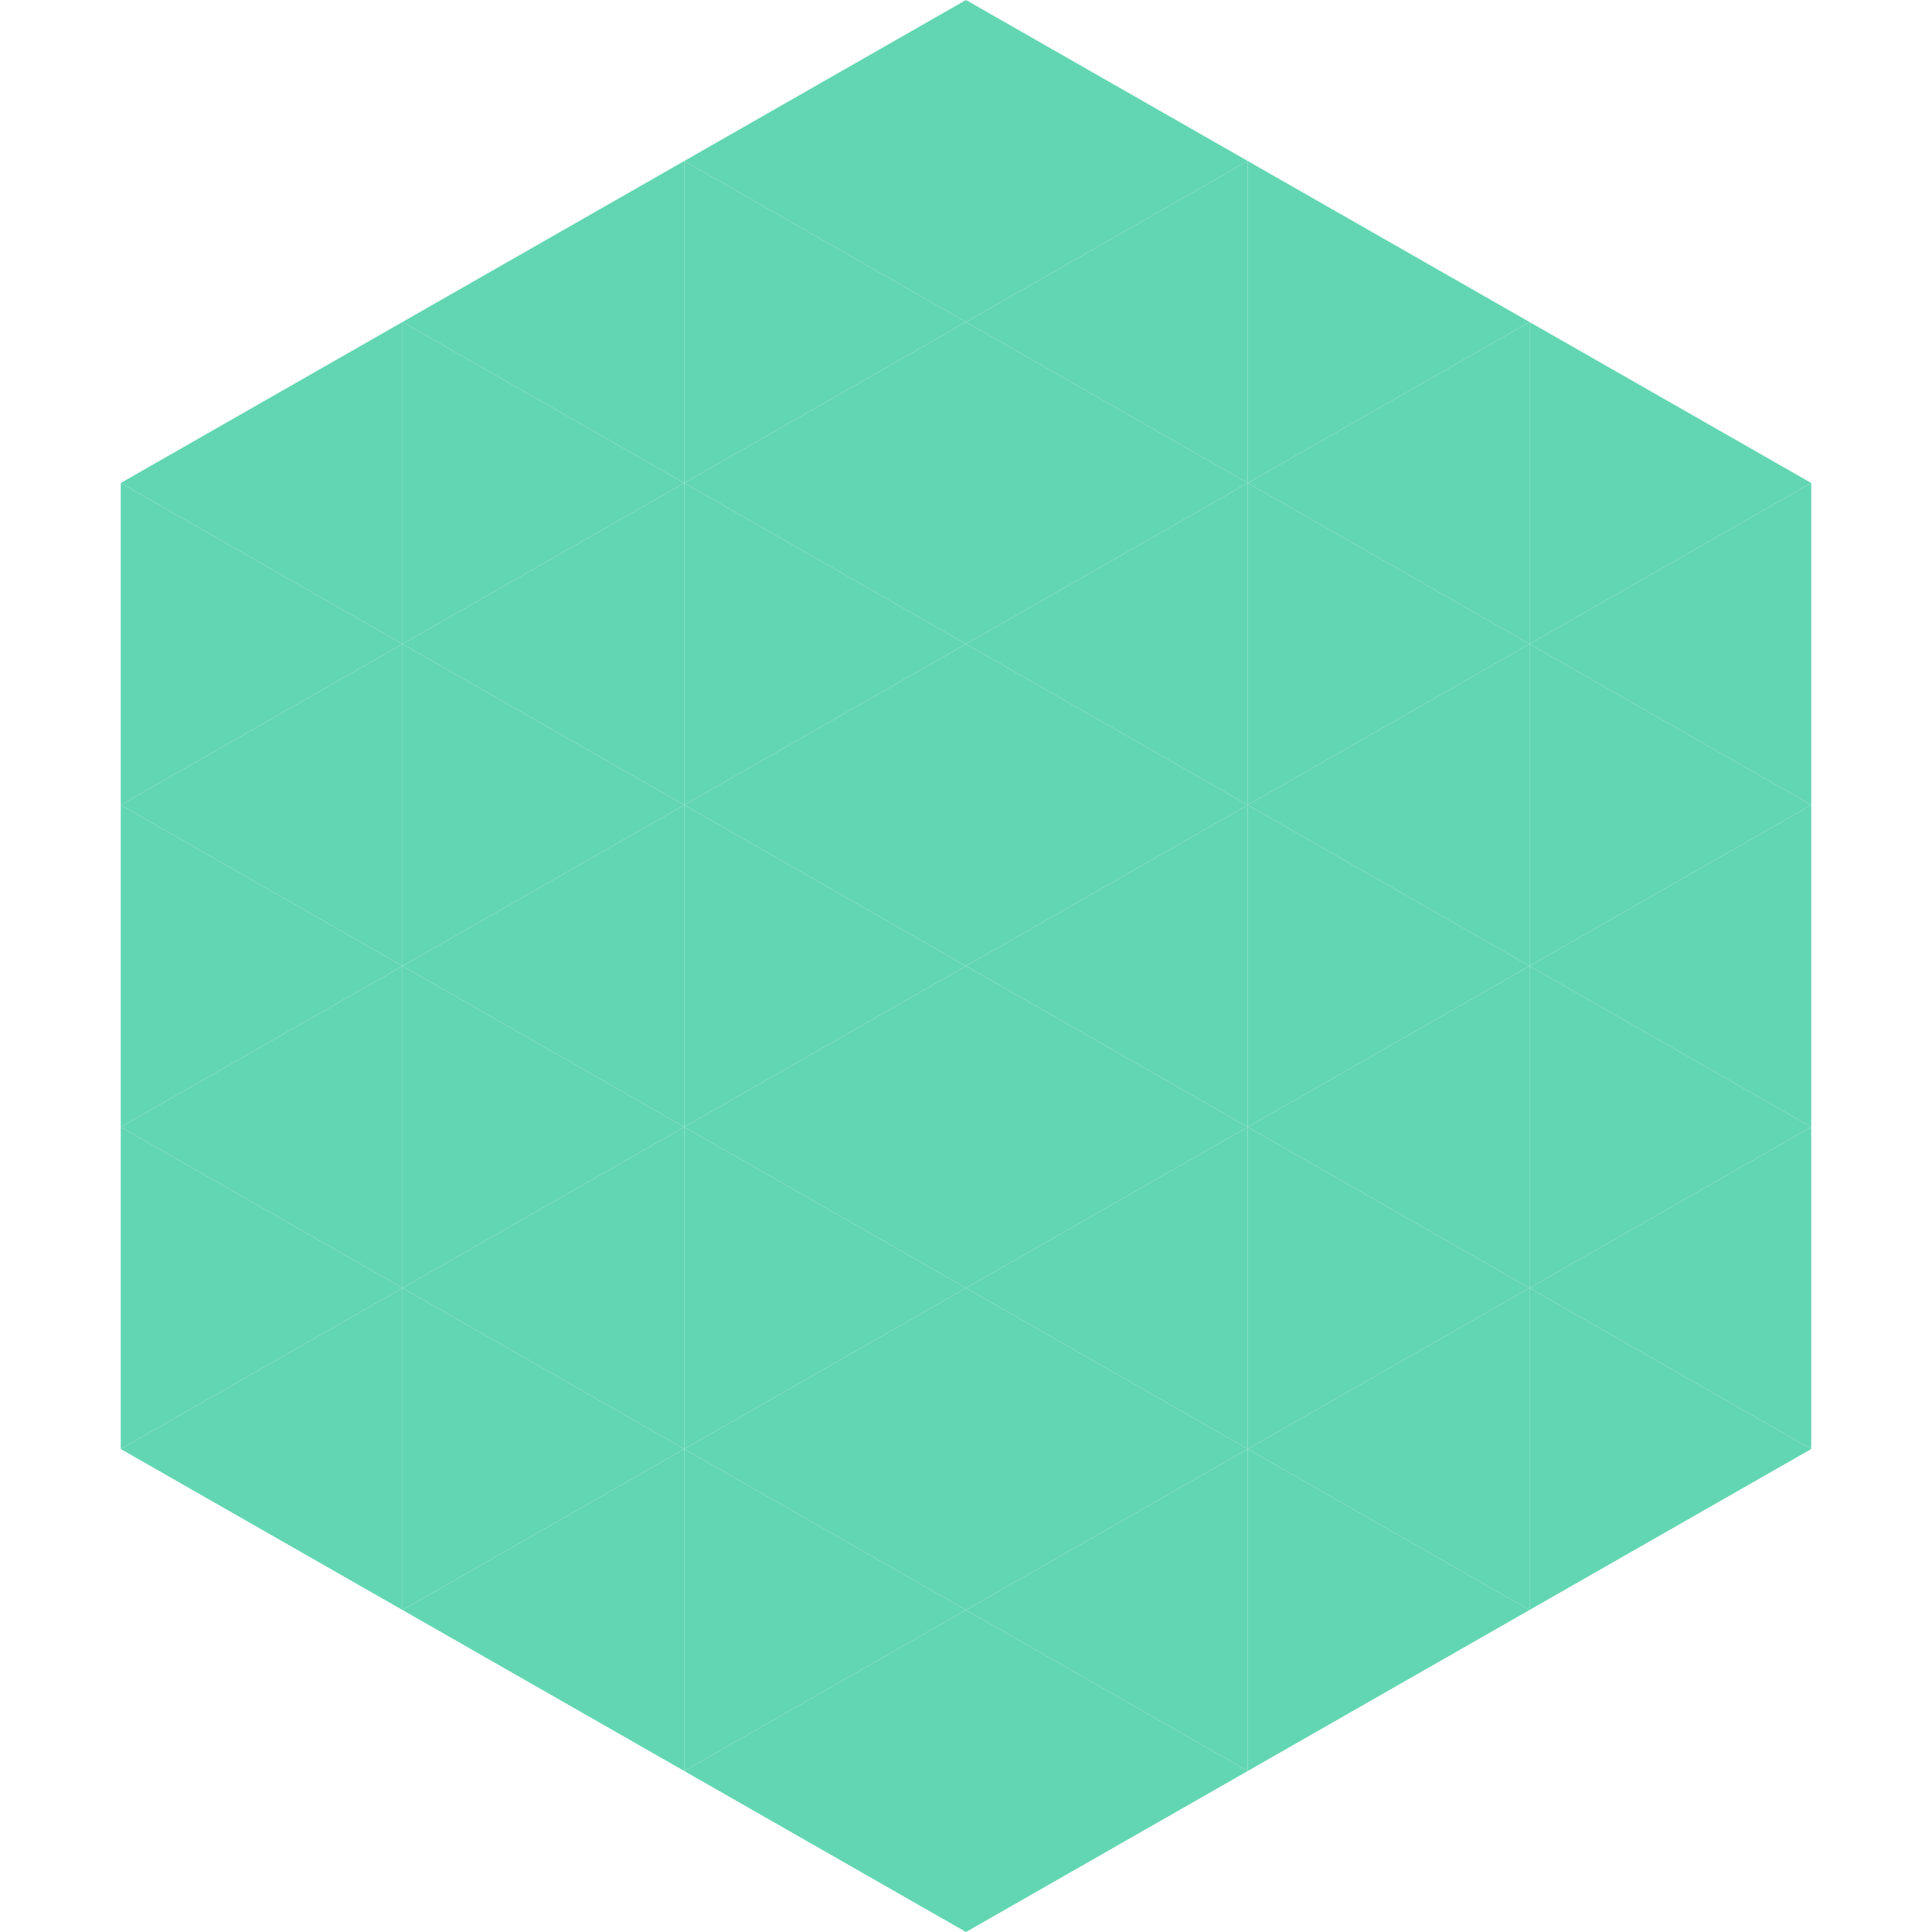
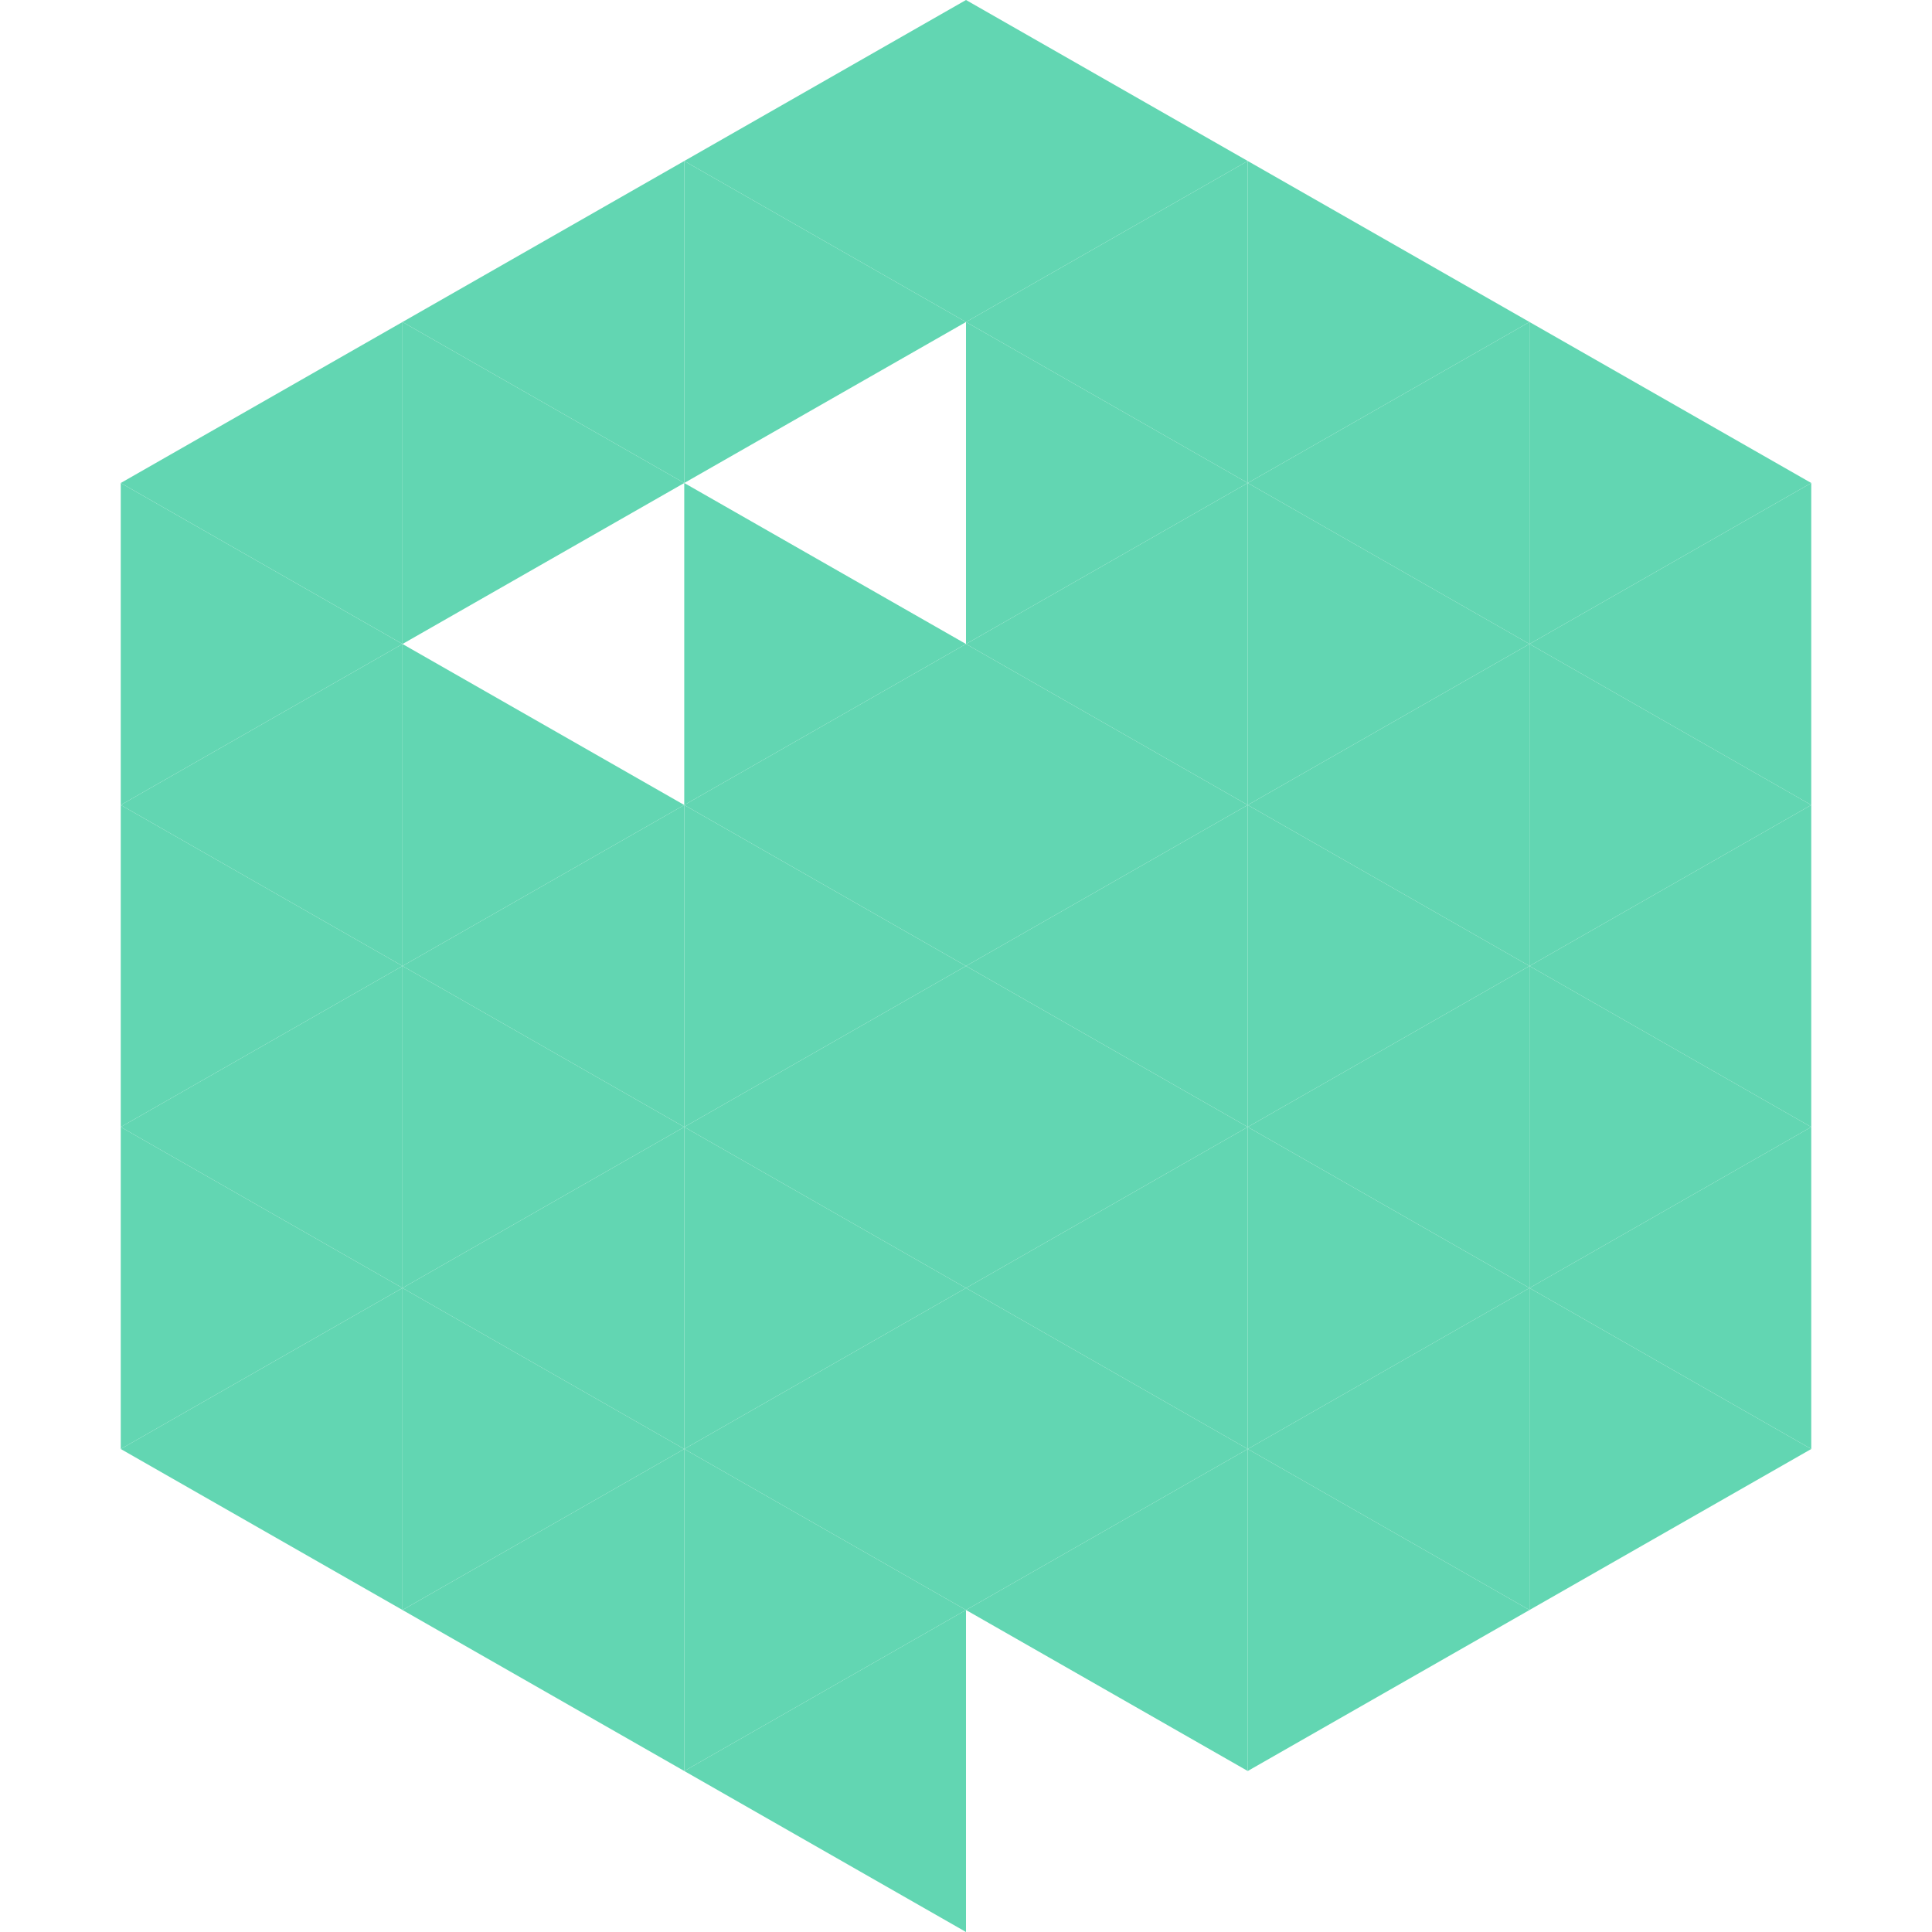
<svg xmlns="http://www.w3.org/2000/svg" width="240" height="240">
  <polygon points="50,40 15,60 50,80" style="fill:rgb(98,214,178)" />
  <polygon points="190,40 225,60 190,80" style="fill:rgb(98,214,178)" />
  <polygon points="15,60 50,80 15,100" style="fill:rgb(98,214,178)" />
  <polygon points="225,60 190,80 225,100" style="fill:rgb(98,214,178)" />
  <polygon points="50,80 15,100 50,120" style="fill:rgb(98,214,178)" />
  <polygon points="190,80 225,100 190,120" style="fill:rgb(98,214,178)" />
  <polygon points="15,100 50,120 15,140" style="fill:rgb(98,214,178)" />
  <polygon points="225,100 190,120 225,140" style="fill:rgb(98,214,178)" />
  <polygon points="50,120 15,140 50,160" style="fill:rgb(98,214,178)" />
  <polygon points="190,120 225,140 190,160" style="fill:rgb(98,214,178)" />
  <polygon points="15,140 50,160 15,180" style="fill:rgb(98,214,178)" />
  <polygon points="225,140 190,160 225,180" style="fill:rgb(98,214,178)" />
  <polygon points="50,160 15,180 50,200" style="fill:rgb(98,214,178)" />
  <polygon points="190,160 225,180 190,200" style="fill:rgb(98,214,178)" />
  <polygon points="15,180 50,200 15,220" style="fill:rgb(255,255,255); fill-opacity:0" />
  <polygon points="225,180 190,200 225,220" style="fill:rgb(255,255,255); fill-opacity:0" />
  <polygon points="50,0 85,20 50,40" style="fill:rgb(255,255,255); fill-opacity:0" />
  <polygon points="190,0 155,20 190,40" style="fill:rgb(255,255,255); fill-opacity:0" />
  <polygon points="85,20 50,40 85,60" style="fill:rgb(98,214,178)" />
  <polygon points="155,20 190,40 155,60" style="fill:rgb(98,214,178)" />
  <polygon points="50,40 85,60 50,80" style="fill:rgb(98,214,178)" />
  <polygon points="190,40 155,60 190,80" style="fill:rgb(98,214,178)" />
-   <polygon points="85,60 50,80 85,100" style="fill:rgb(98,214,178)" />
  <polygon points="155,60 190,80 155,100" style="fill:rgb(98,214,178)" />
  <polygon points="50,80 85,100 50,120" style="fill:rgb(98,214,178)" />
  <polygon points="190,80 155,100 190,120" style="fill:rgb(98,214,178)" />
  <polygon points="85,100 50,120 85,140" style="fill:rgb(98,214,178)" />
  <polygon points="155,100 190,120 155,140" style="fill:rgb(98,214,178)" />
  <polygon points="50,120 85,140 50,160" style="fill:rgb(98,214,178)" />
  <polygon points="190,120 155,140 190,160" style="fill:rgb(98,214,178)" />
  <polygon points="85,140 50,160 85,180" style="fill:rgb(98,214,178)" />
  <polygon points="155,140 190,160 155,180" style="fill:rgb(98,214,178)" />
  <polygon points="50,160 85,180 50,200" style="fill:rgb(98,214,178)" />
  <polygon points="190,160 155,180 190,200" style="fill:rgb(98,214,178)" />
  <polygon points="85,180 50,200 85,220" style="fill:rgb(98,214,178)" />
  <polygon points="155,180 190,200 155,220" style="fill:rgb(98,214,178)" />
  <polygon points="120,0 85,20 120,40" style="fill:rgb(98,214,178)" />
  <polygon points="120,0 155,20 120,40" style="fill:rgb(98,214,178)" />
  <polygon points="85,20 120,40 85,60" style="fill:rgb(98,214,178)" />
  <polygon points="155,20 120,40 155,60" style="fill:rgb(98,214,178)" />
-   <polygon points="120,40 85,60 120,80" style="fill:rgb(98,214,178)" />
  <polygon points="120,40 155,60 120,80" style="fill:rgb(98,214,178)" />
  <polygon points="85,60 120,80 85,100" style="fill:rgb(98,214,178)" />
  <polygon points="155,60 120,80 155,100" style="fill:rgb(98,214,178)" />
  <polygon points="120,80 85,100 120,120" style="fill:rgb(98,214,178)" />
  <polygon points="120,80 155,100 120,120" style="fill:rgb(98,214,178)" />
  <polygon points="85,100 120,120 85,140" style="fill:rgb(98,214,178)" />
  <polygon points="155,100 120,120 155,140" style="fill:rgb(98,214,178)" />
  <polygon points="120,120 85,140 120,160" style="fill:rgb(98,214,178)" />
  <polygon points="120,120 155,140 120,160" style="fill:rgb(98,214,178)" />
  <polygon points="85,140 120,160 85,180" style="fill:rgb(98,214,178)" />
  <polygon points="155,140 120,160 155,180" style="fill:rgb(98,214,178)" />
  <polygon points="120,160 85,180 120,200" style="fill:rgb(98,214,178)" />
  <polygon points="120,160 155,180 120,200" style="fill:rgb(98,214,178)" />
  <polygon points="85,180 120,200 85,220" style="fill:rgb(98,214,178)" />
  <polygon points="155,180 120,200 155,220" style="fill:rgb(98,214,178)" />
  <polygon points="120,200 85,220 120,240" style="fill:rgb(98,214,178)" />
-   <polygon points="120,200 155,220 120,240" style="fill:rgb(98,214,178)" />
-   <polygon points="85,220 120,240 85,260" style="fill:rgb(255,255,255); fill-opacity:0" />
  <polygon points="155,220 120,240 155,260" style="fill:rgb(255,255,255); fill-opacity:0" />
</svg>